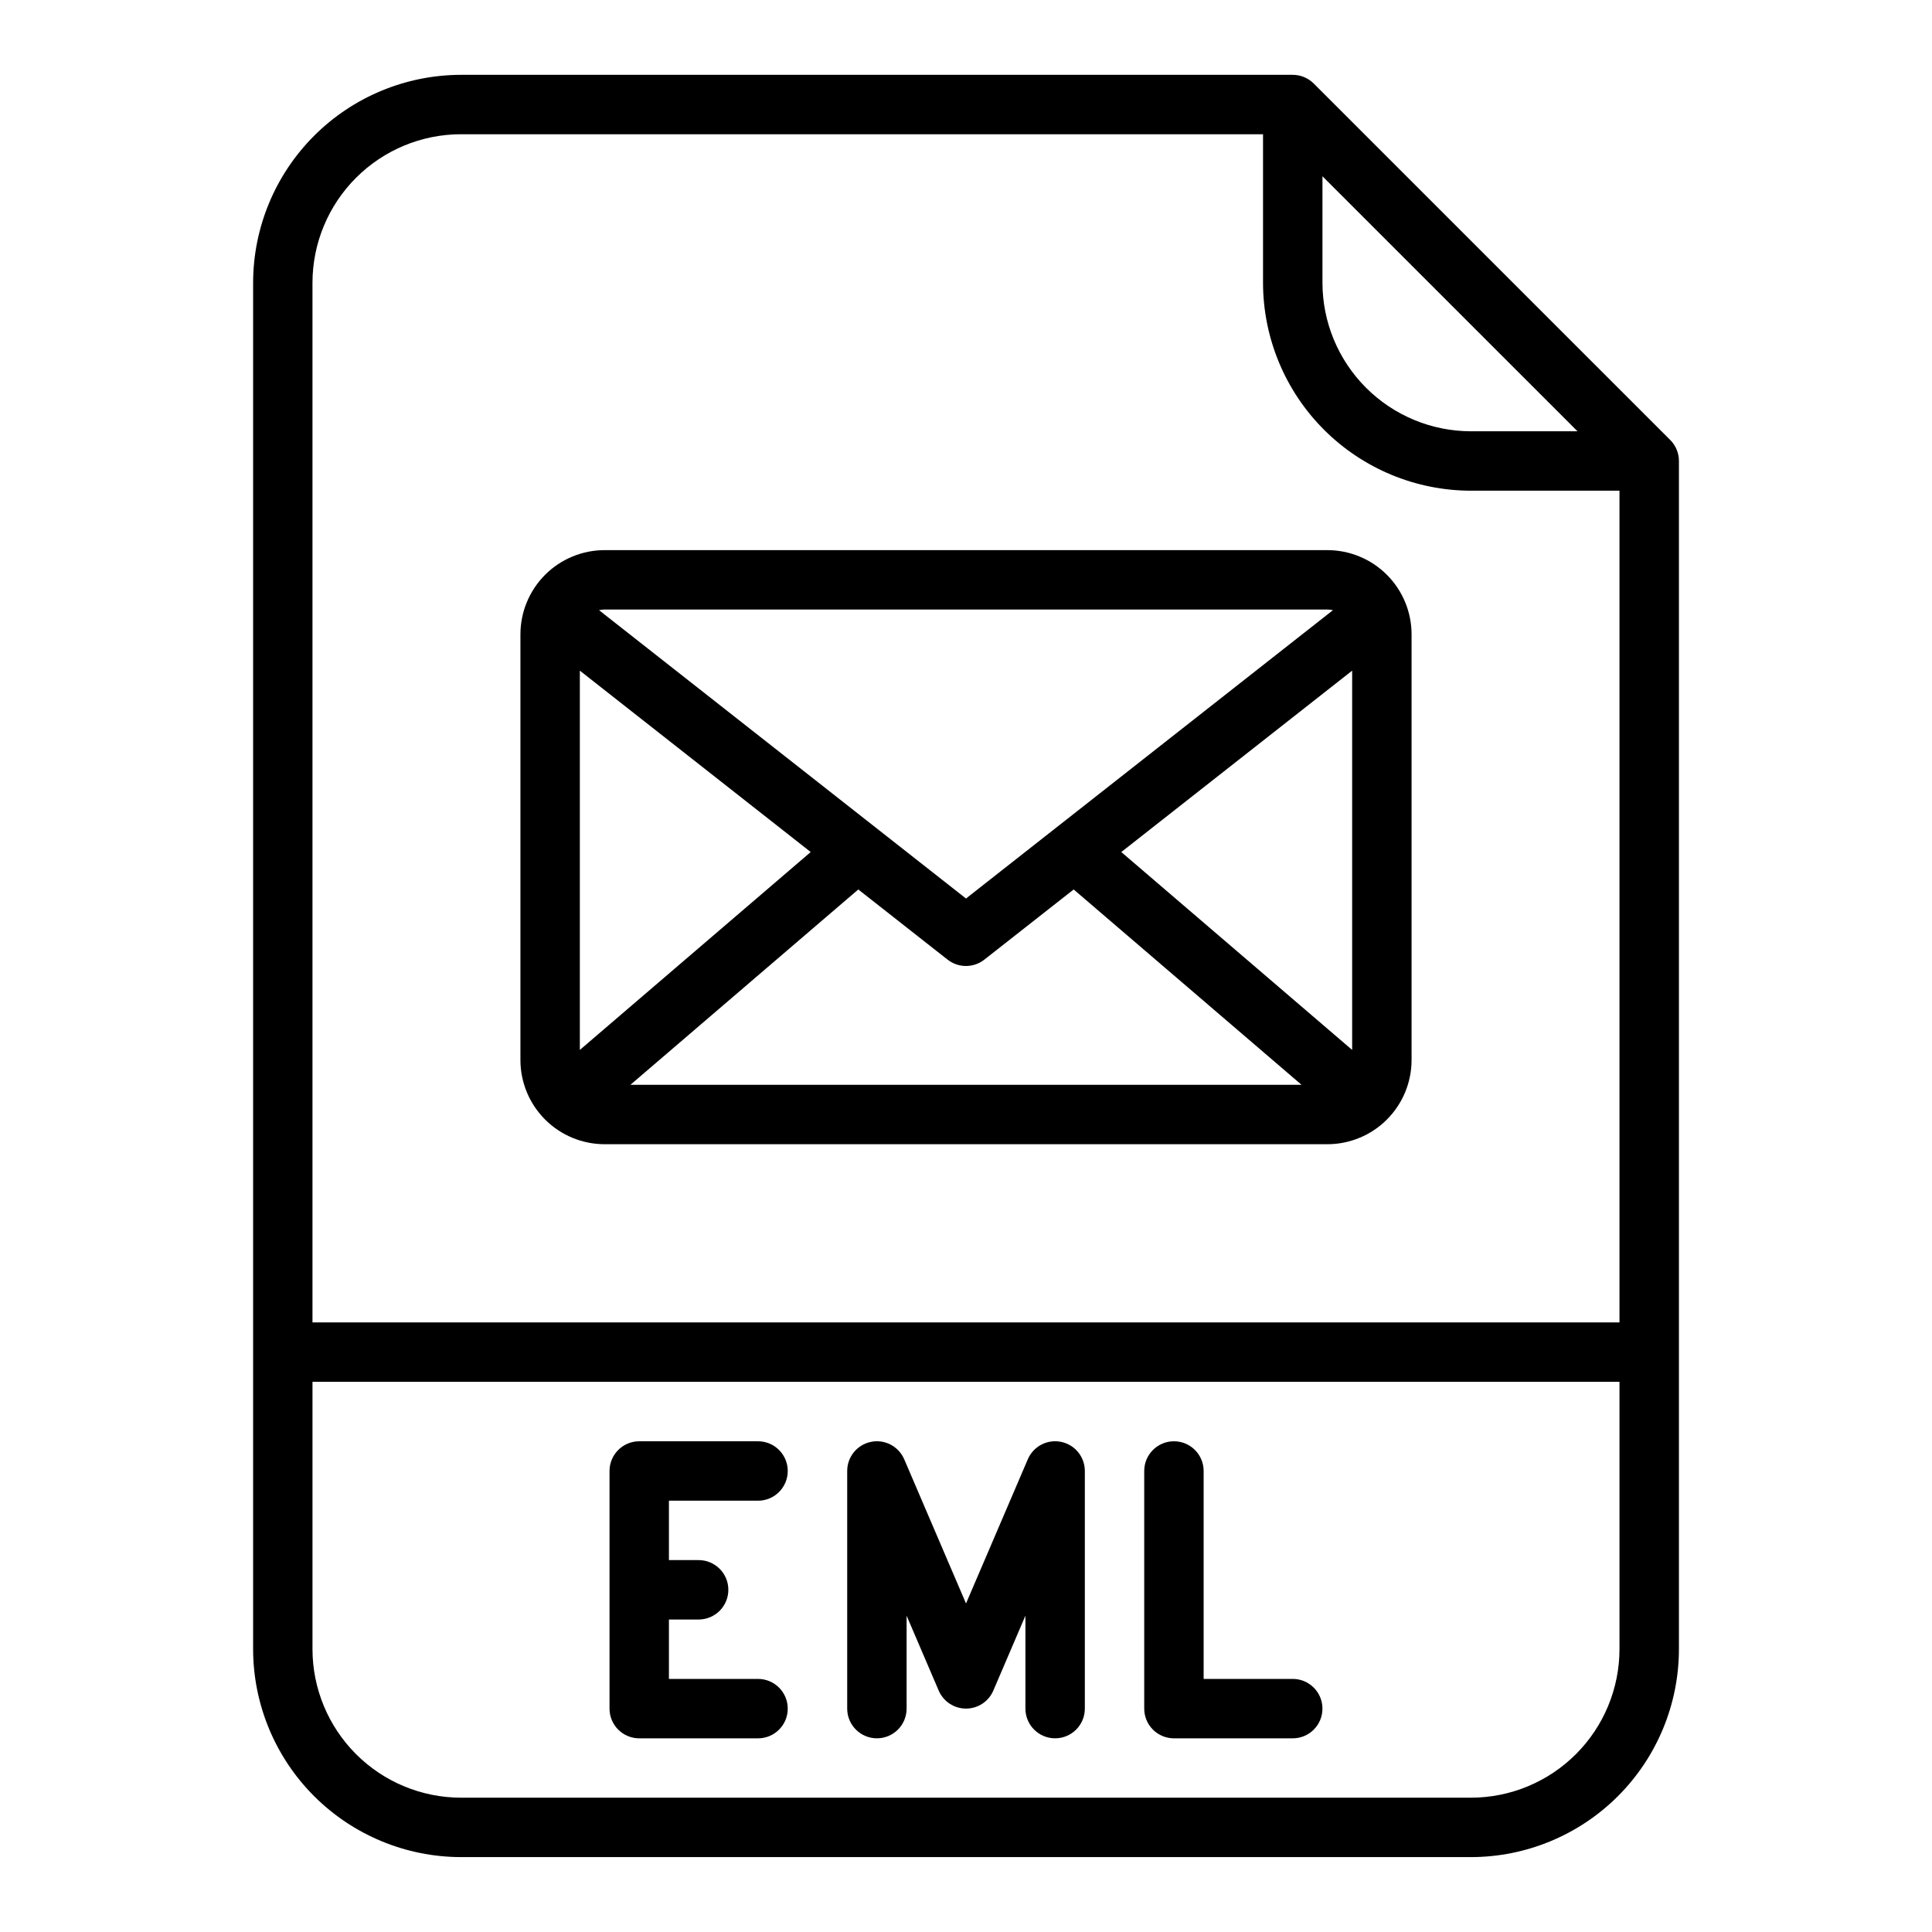
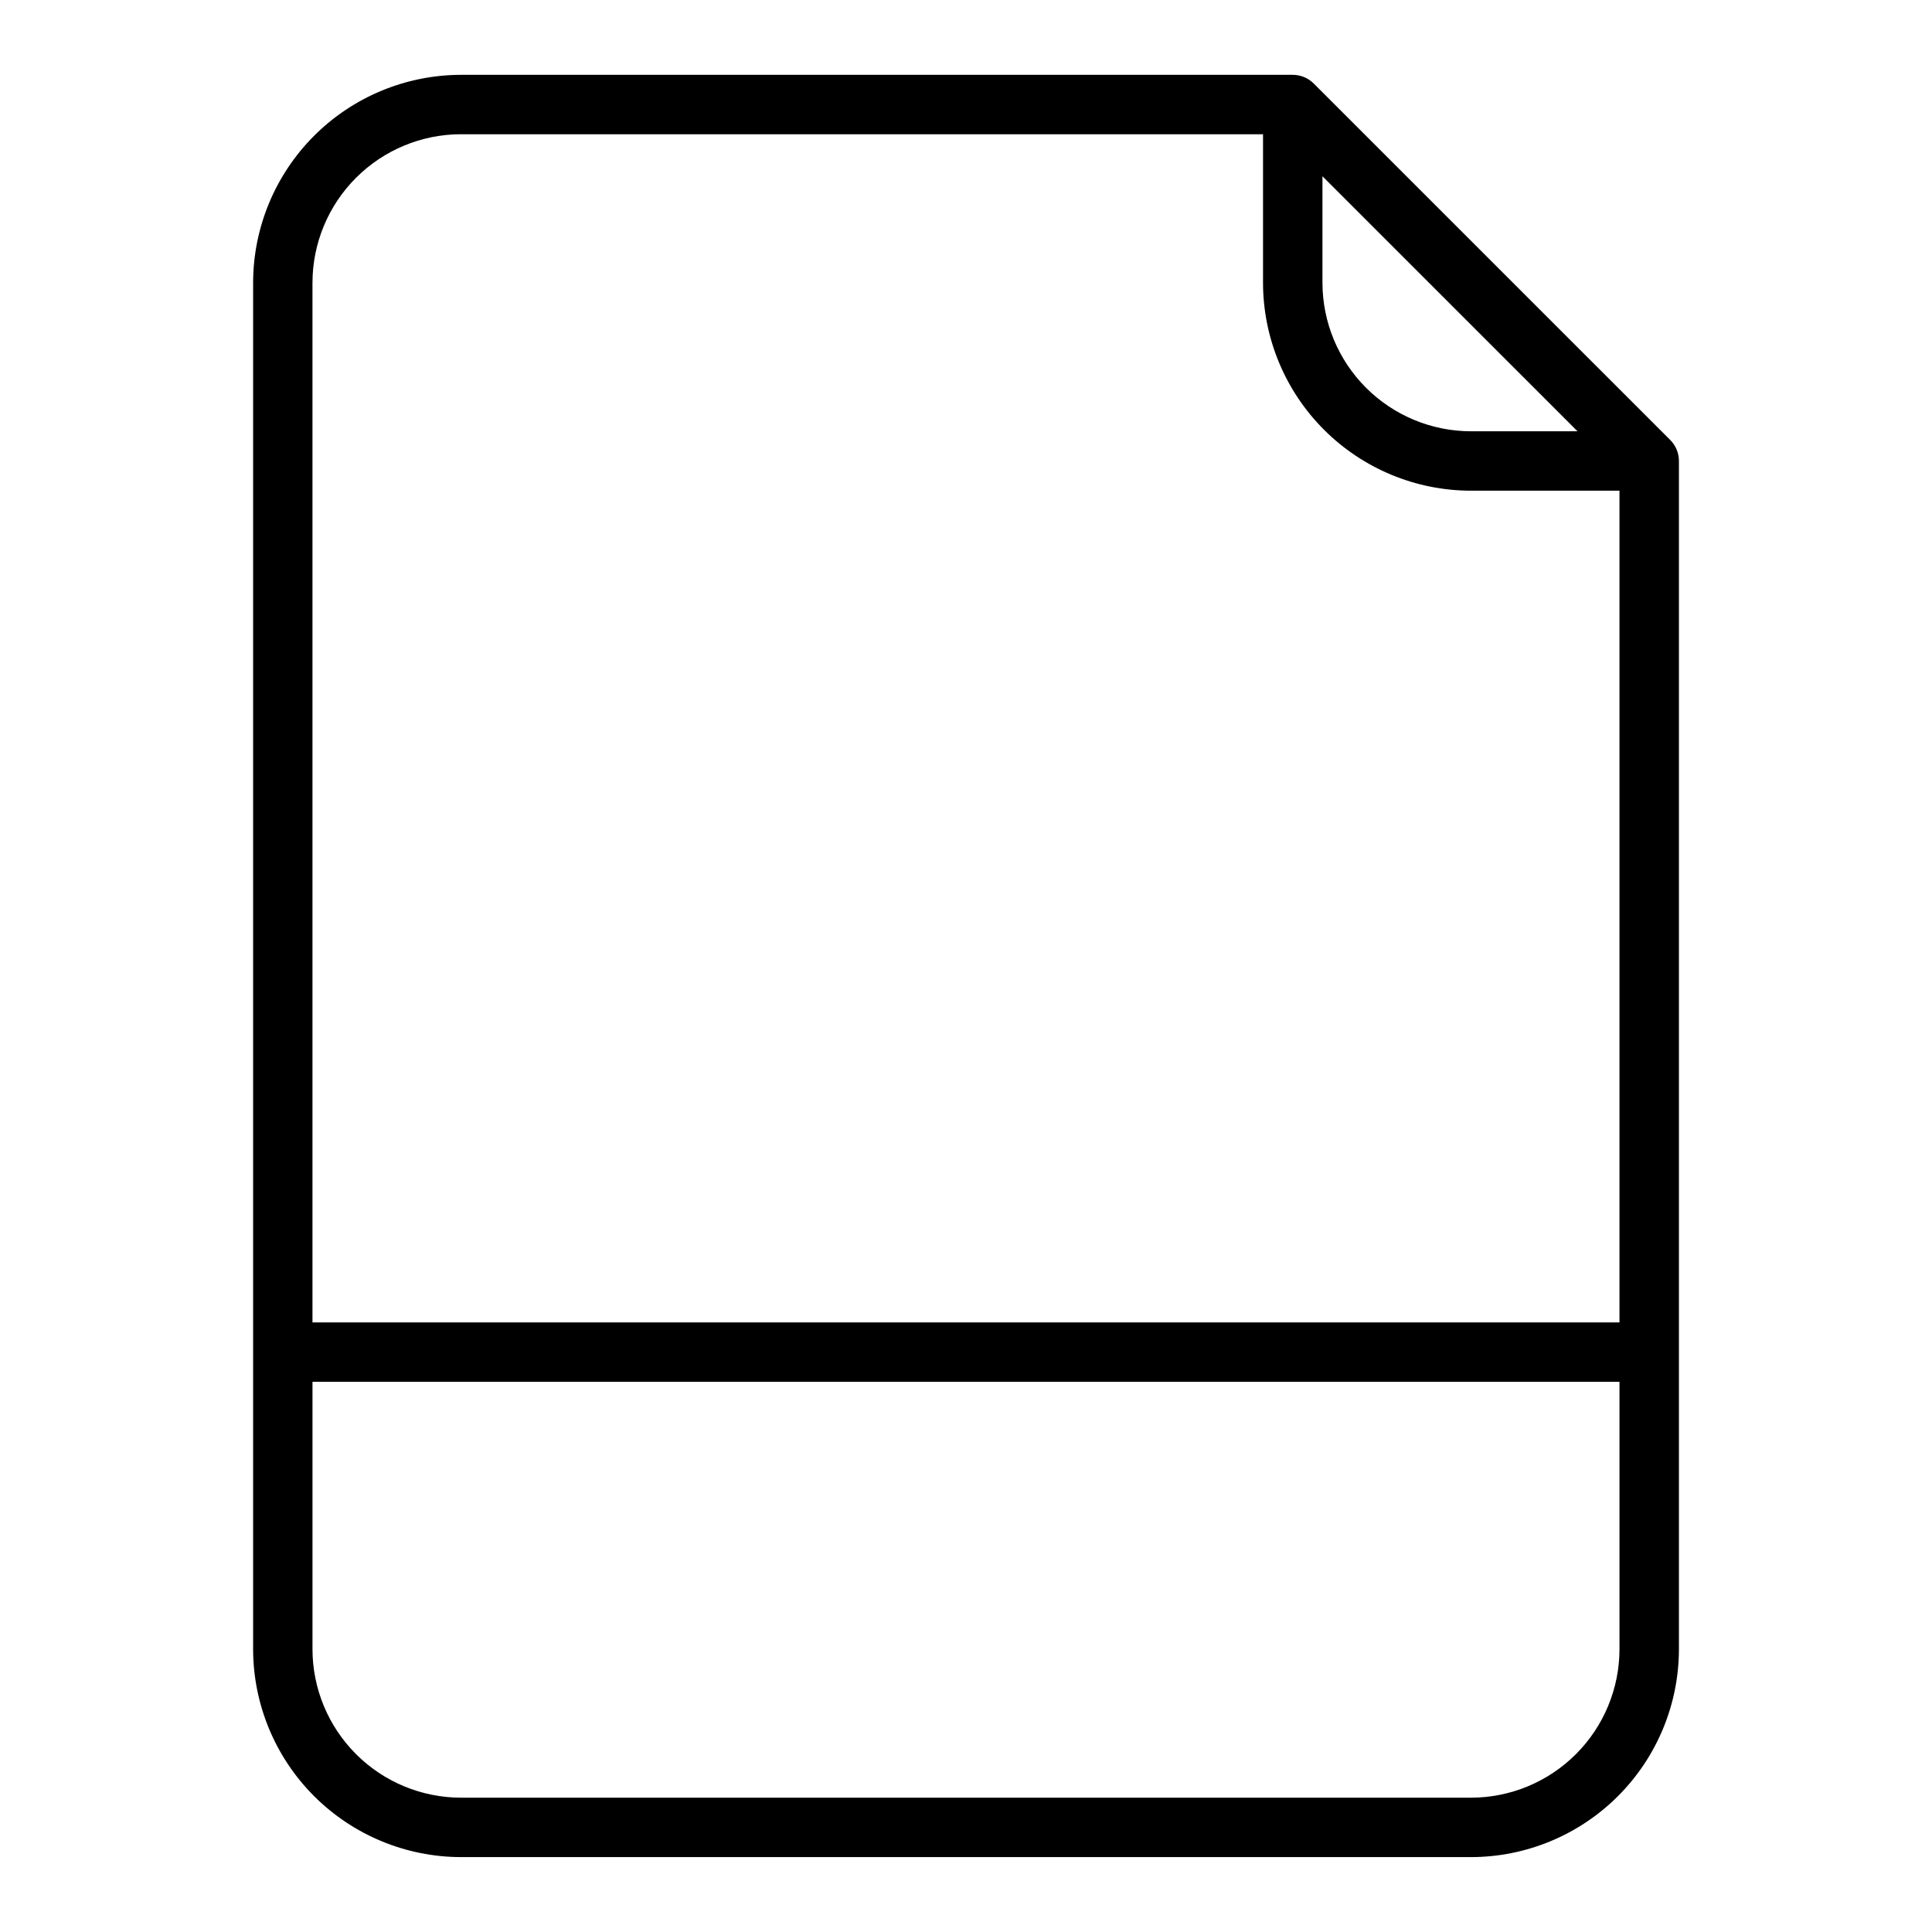
<svg xmlns="http://www.w3.org/2000/svg" fill="#000000" width="800px" height="800px" version="1.1" viewBox="144 144 512 512">
  <g>
    <path d="m492.16 166.14c-1.477-1.477-3.477-2.309-5.566-2.309h-220.41c-14.609 0.02-28.617 5.828-38.949 16.16-10.328 10.332-16.141 24.336-16.156 38.945v362.11c0.016 14.609 5.828 28.617 16.156 38.945 10.332 10.332 24.34 16.141 38.949 16.16h267.65c14.609-0.016 28.613-5.828 38.945-16.16 10.332-10.328 16.141-24.336 16.156-38.945v-314.88c0-2.09-0.828-4.094-2.305-5.566zm2.305 24.57 67.59 67.586h-28.227c-10.438-0.012-20.441-4.16-27.82-11.539-7.379-7.379-11.531-17.383-11.543-27.82zm-228.29-11.133h212.54v39.359c0.016 14.609 5.828 28.617 16.156 38.945 10.332 10.332 24.34 16.145 38.949 16.16h39.359v220.41h-346.37v-275.52c0.012-10.434 4.164-20.438 11.543-27.816 7.379-7.379 17.383-11.531 27.82-11.543zm267.65 440.83h-267.65c-10.438-0.012-20.441-4.16-27.82-11.539-7.379-7.379-11.531-17.383-11.543-27.82v-70.848h346.37v70.848c-0.012 10.438-4.164 20.441-11.543 27.82s-17.383 11.527-27.816 11.539z" />
-     <path d="m344.89 541.7c4.348 0 7.871-3.523 7.871-7.871 0-4.348-3.523-7.875-7.871-7.875h-31.488c-4.348 0-7.871 3.527-7.871 7.875v62.977c0 2.086 0.828 4.09 2.305 5.566 1.477 1.473 3.481 2.305 5.566 2.305h31.488c4.348 0 7.871-3.523 7.871-7.871 0-4.348-3.523-7.875-7.871-7.875h-23.617v-15.742h7.871c4.348 0 7.875-3.523 7.875-7.871s-3.527-7.875-7.875-7.875h-7.871v-15.742z" />
-     <path d="m486.59 588.93h-23.613v-55.102c0-4.348-3.527-7.875-7.875-7.875-4.348 0-7.871 3.527-7.871 7.875v62.977c0 2.086 0.828 4.09 2.305 5.566 1.477 1.473 3.481 2.305 5.566 2.305h31.488c4.348 0 7.871-3.523 7.871-7.871 0-4.348-3.523-7.875-7.871-7.875z" />
-     <path d="m425.2 526.11c-3.66-0.754-7.344 1.176-8.816 4.609l-16.379 38.219-16.379-38.219h-0.004c-1.473-3.434-5.156-5.363-8.816-4.609-3.66 0.75-6.289 3.973-6.289 7.711v62.977c0 4.348 3.523 7.871 7.871 7.871 4.348 0 7.871-3.523 7.871-7.871v-24.625l8.508 19.852c1.242 2.894 4.09 4.769 7.238 4.769s5.992-1.875 7.234-4.769l8.508-19.852v24.625c0 4.348 3.523 7.871 7.871 7.871 4.348 0 7.875-3.523 7.875-7.871v-62.977c-0.004-3.738-2.629-6.961-6.293-7.711z" />
-     <path d="m304.22 447.23h191.56c5.914-0.008 11.582-2.359 15.762-6.539 4.18-4.18 6.531-9.848 6.539-15.762v-112.84c-0.008-5.91-2.359-11.578-6.539-15.762-4.18-4.18-9.848-6.531-15.762-6.539h-191.56c-5.91 0.008-11.582 2.359-15.762 6.539-4.18 4.184-6.531 9.852-6.539 15.762v112.84c0.008 5.914 2.359 11.582 6.539 15.762 4.18 4.18 9.852 6.531 15.762 6.539zm54.625-77.43-61.18 52.441v-100.51zm143.49-48.07v100.51l-61.18-52.441zm-73.801 57.988 60.391 51.77h-177.86l60.391-51.77 23.668 18.598h0.004c2.852 2.242 6.871 2.242 9.727 0zm67.242-74.184c0.496 0 0.988 0.059 1.469 0.172l-97.246 76.41-97.246-76.41h-0.004c0.48-0.113 0.977-0.172 1.469-0.172z" />
  </g>
</svg>